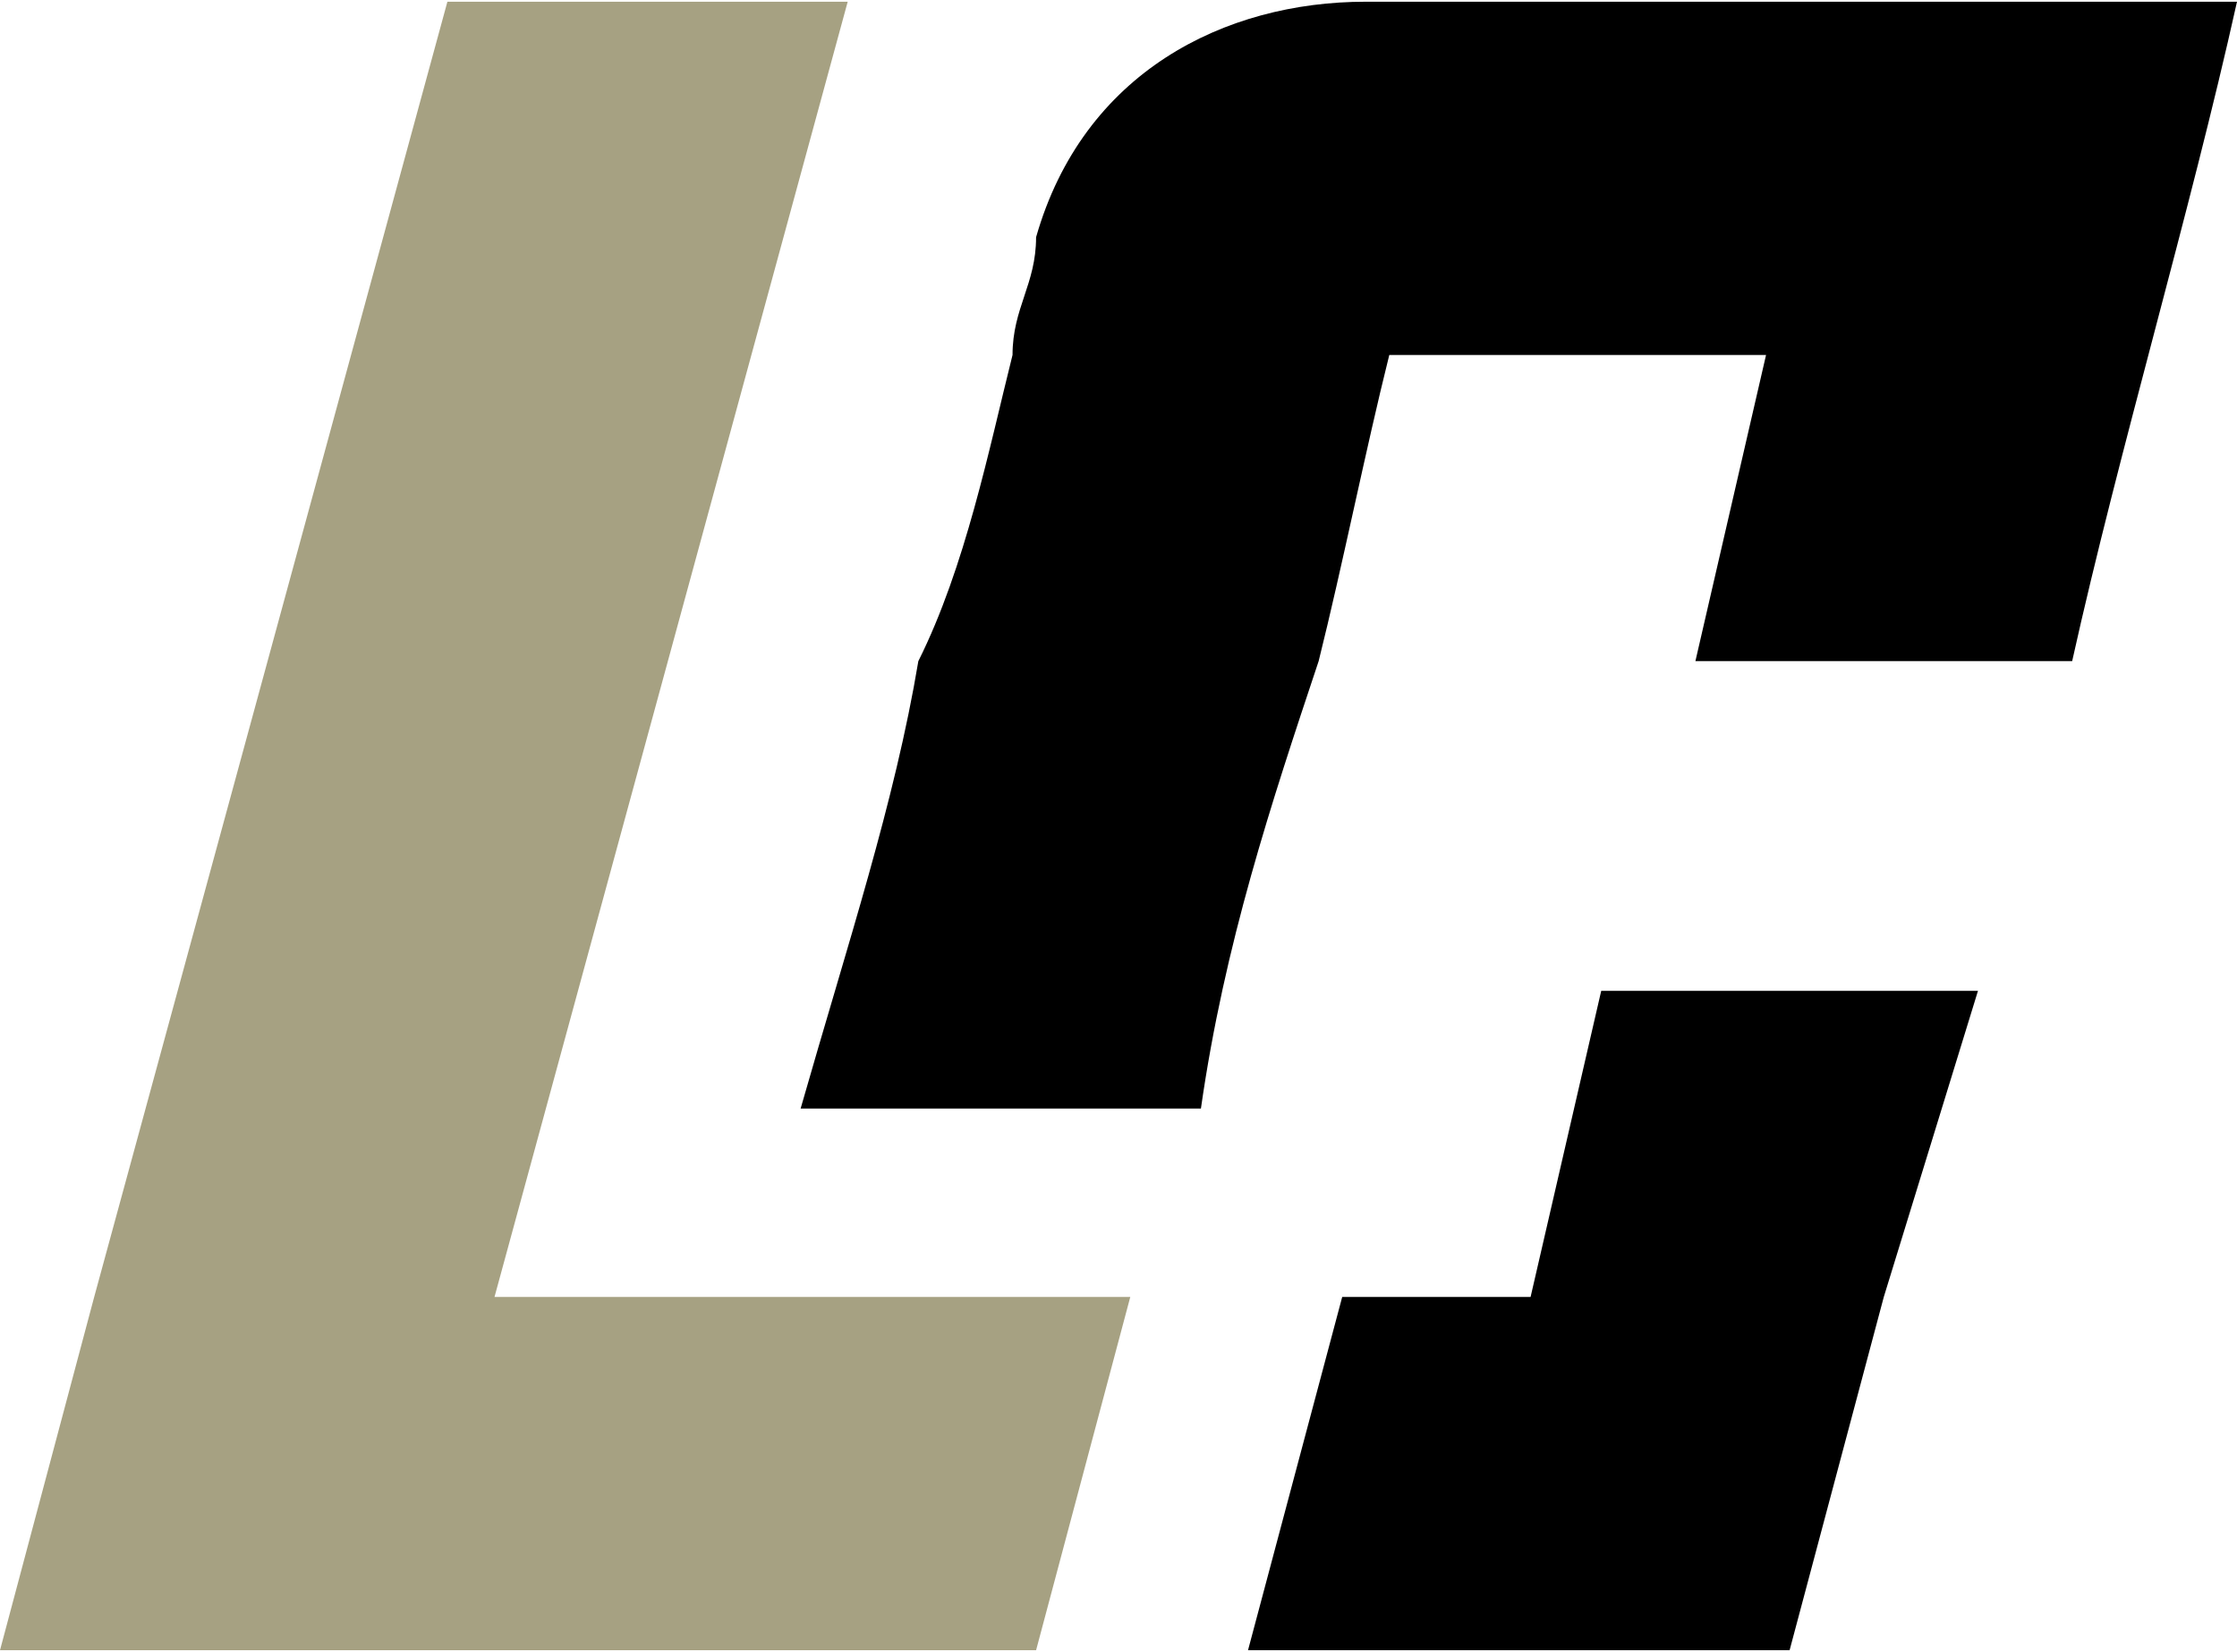
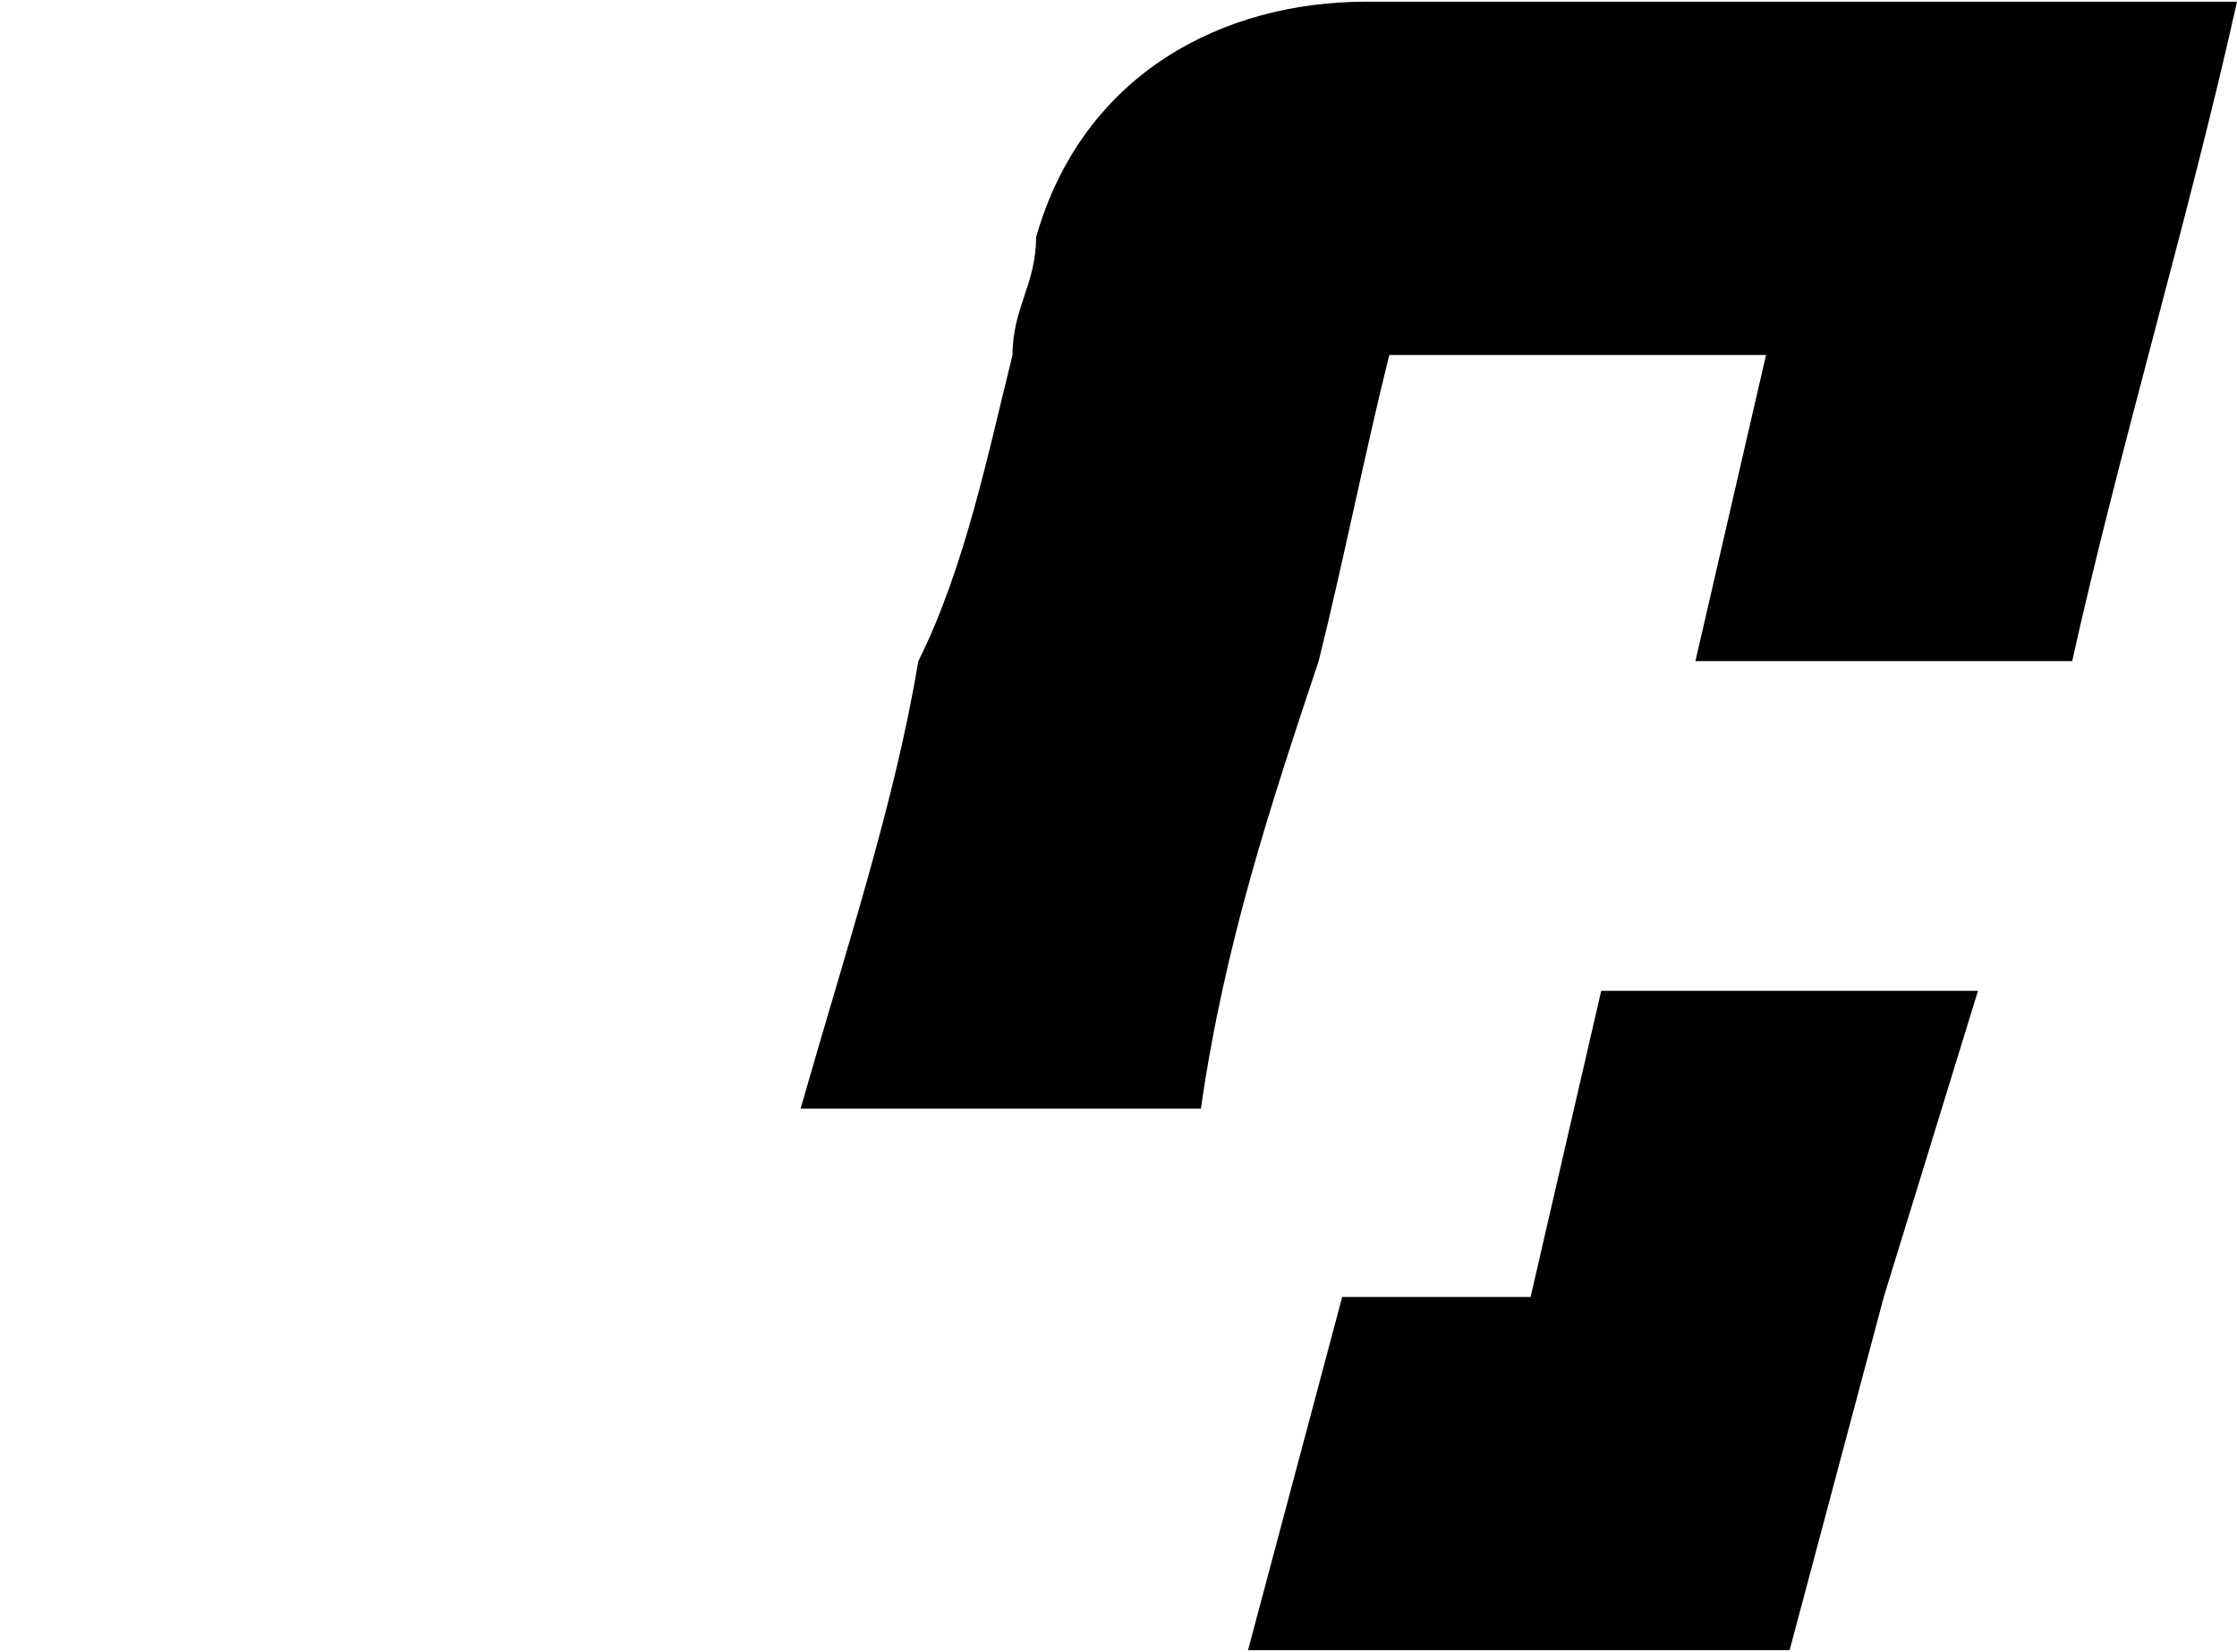
<svg xmlns="http://www.w3.org/2000/svg" xml:space="preserve" width="8.715mm" height="6.435mm" version="1.1" style="shape-rendering:geometricPrecision; text-rendering:geometricPrecision; image-rendering:optimizeQuality; fill-rule:evenodd; clip-rule:evenodd" viewBox="0 0 95 70">
  <defs>
    <style type="text/css">
   
    .fil0 {fill:black}
    .fil1 {fill:#A6A182}
   
  </style>
  </defs>
  <g id="Layer_x0020_1">
    <g id="_493752312">
      <path class="fil0" d="M68 15l7 0 -3 13c5,0 10,0 16,0 2,-9 5,-19 7,-28 -8,0 -15,0 -23,0 -3,0 -6,0 -9,0 -1,0 -3,0 -5,0 -6,0 -12,3 -14,10 0,2 -1,3 -1,5 -1,4 -2,9 -4,13 -1,6 -3,12 -5,19 6,0 11,0 17,0 1,-7 3,-13 5,-19 1,-4 2,-9 3,-13 3,0 6,0 9,0z" />
      <g>
-         <polygon class="fil1" points="21,55 36,0 19,0 4,55 0,70 17,70 44,70 48,55 " />
        <polygon class="fil0" points="61,70 76,70 80,55 84,42 68,42 65,55 57,55 53,70 " />
      </g>
    </g>
  </g>
</svg>